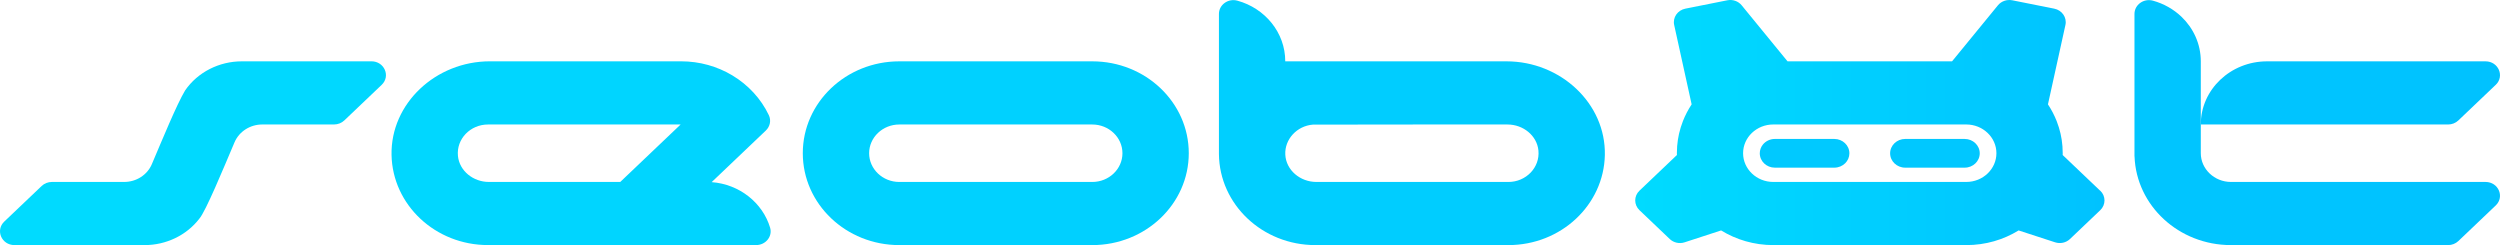
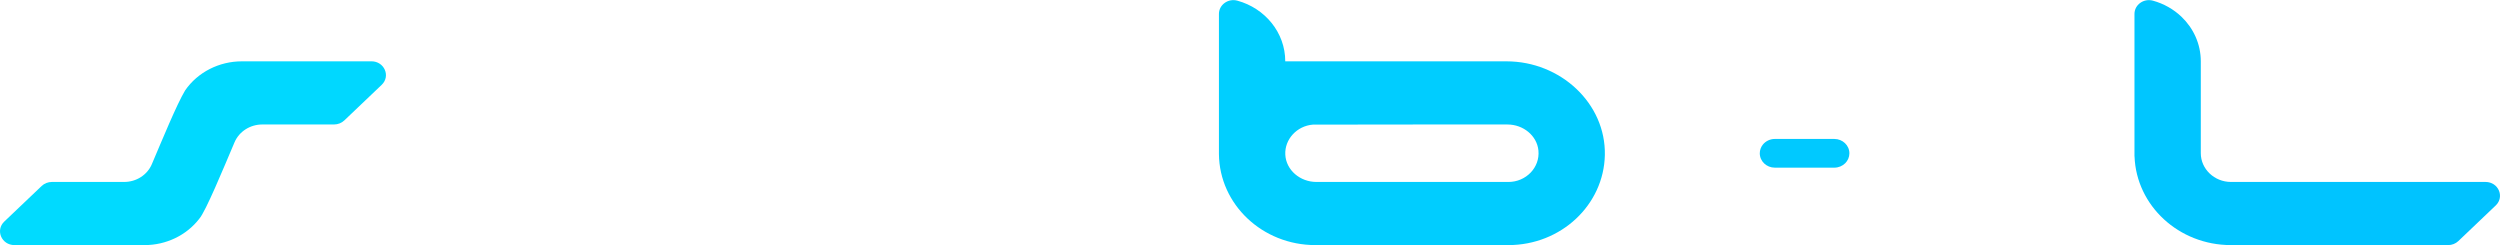
<svg xmlns="http://www.w3.org/2000/svg" width="204" height="20" viewBox="0 0 204 20" fill="none">
  <path d="M122.93 5.005H104.877C104.877 2.657 103.226 0.673 100.968 0.054C100.214 -0.152 99.465 0.391 99.465 1.136V12.573C99.504 16.682 103.012 20 107.337 20H123.084C127.38 20 130.873 16.722 130.956 12.648C131.042 8.444 127.343 5.005 122.93 5.005ZM123.086 14.847H107.416C106.092 14.847 104.947 13.883 104.881 12.625C104.814 11.366 105.828 10.274 107.129 10.169L115.545 10.159H123.013C124.293 10.159 125.415 11.063 125.536 12.278C125.673 13.671 124.52 14.848 123.086 14.848V14.847Z" fill="url(#paint0_linear_22_24355)" />
-   <path d="M58.069 14.864L62.492 10.652C62.838 10.323 62.94 9.824 62.738 9.4C62.097 8.056 61.052 6.926 59.751 6.147C58.537 5.422 57.105 5.003 55.569 5.003H39.976C35.561 5.003 31.866 8.442 31.95 12.646C32.031 16.72 35.524 19.998 39.82 19.998H61.701C62.478 19.998 63.054 19.292 62.842 18.581C62.234 16.551 60.35 15.035 58.069 14.862V14.864ZM50.613 14.847H39.893C38.611 14.847 37.489 13.943 37.368 12.728C37.231 11.334 38.384 10.159 39.82 10.159H55.538L50.613 14.847Z" fill="url(#paint1_linear_22_24355)" />
-   <path d="M89.13 10.159C90.487 10.159 91.592 11.211 91.592 12.504C91.592 13.796 90.487 14.848 89.13 14.848H73.383C72.026 14.848 70.921 13.796 70.921 12.504C70.921 11.211 72.026 10.159 73.383 10.159H89.13ZM89.13 5.005H73.383C69.035 5.005 65.508 8.361 65.508 12.502C65.508 16.642 69.032 20 73.383 20H89.13C93.478 20 97.004 16.644 97.004 12.502C97.004 8.359 93.48 5.005 89.13 5.005Z" fill="url(#paint2_linear_22_24355)" />
-   <path d="M203.652 6.924C204.395 6.217 203.869 5.005 202.818 5.005H184.995C182.006 5.005 179.583 7.313 179.583 10.159H199.766C200.078 10.159 200.38 10.04 200.601 9.828C201.775 8.71 202.67 7.858 203.65 6.924H203.652Z" fill="url(#paint3_linear_22_24355)" />
-   <path d="M182.048 14.847C180.693 14.847 179.585 13.792 179.585 12.502V5.005C179.585 3.582 178.98 2.294 178.001 1.36C177.362 0.754 176.567 0.298 175.676 0.054C174.923 -0.152 174.173 0.391 174.173 1.136V12.763H174.178C174.323 16.783 177.791 20 182.048 20H199.768C200.08 20 200.382 19.881 200.603 19.669C201.777 18.551 202.672 17.699 203.652 16.765C204.395 16.058 203.869 14.847 202.818 14.847H182.046H182.048Z" fill="url(#paint4_linear_22_24355)" />
+   <path d="M182.048 14.847C180.693 14.847 179.585 13.792 179.585 12.502V5.005C179.585 3.582 178.98 2.294 178.001 1.36C177.362 0.754 176.567 0.298 175.676 0.054C174.923 -0.152 174.173 0.391 174.173 1.136V12.763H174.178C174.323 16.783 177.791 20 182.048 20H199.768C200.08 20 200.382 19.881 200.603 19.669C201.777 18.551 202.672 17.699 203.652 16.765C204.395 16.058 203.869 14.847 202.818 14.847H182.046H182.048" fill="url(#paint4_linear_22_24355)" />
  <path d="M30.309 5.005H19.729C17.893 5.005 16.136 5.882 15.106 7.378C14.415 8.528 13.232 11.425 12.389 13.4C12.017 14.274 11.124 14.847 10.133 14.847H5.903C5.903 14.847 5.901 14.847 5.899 14.847H4.234C3.922 14.847 3.62 14.966 3.399 15.176L0.348 18.081C-0.395 18.789 0.131 20 1.182 20H11.8C13.545 20 15.216 19.209 16.263 17.847C16.775 17.273 18.237 13.733 19.136 11.614C19.511 10.734 20.408 10.157 21.405 10.157H27.26C27.572 10.157 27.874 10.038 28.095 9.828L31.146 6.922C31.889 6.215 31.363 5.003 30.312 5.003L30.309 5.005Z" fill="url(#paint5_linear_22_24355)" />
  <path d="M149.68 11.338H144.828C144.428 11.338 144.072 11.521 143.847 11.802C143.691 11.998 143.598 12.244 143.598 12.51C143.598 13.158 144.149 13.681 144.828 13.681H149.68C150.03 13.681 150.346 13.542 150.571 13.318C150.781 13.108 150.91 12.823 150.91 12.51C150.91 11.861 150.358 11.338 149.68 11.338Z" fill="url(#paint6_linear_22_24355)" />
-   <path d="M160.317 11.338H155.464C154.784 11.338 154.234 11.864 154.234 12.51C154.234 13.156 154.786 13.681 155.464 13.681H160.317C160.997 13.681 161.547 13.156 161.547 12.51C161.547 11.864 160.995 11.338 160.317 11.338Z" fill="url(#paint7_linear_22_24355)" />
-   <path d="M171.372 15.562L168.314 12.65C168.314 12.601 168.318 12.551 168.318 12.504C168.318 12.327 168.31 12.153 168.297 11.98C168.297 11.97 168.297 11.959 168.297 11.949C168.285 11.782 168.266 11.618 168.241 11.455C168.239 11.437 168.237 11.421 168.235 11.404C168.21 11.243 168.181 11.086 168.145 10.93C168.141 10.912 168.137 10.894 168.133 10.876C168.097 10.72 168.056 10.565 168.008 10.413C168.004 10.397 167.997 10.383 167.993 10.367C167.945 10.212 167.891 10.058 167.833 9.907C167.829 9.897 167.825 9.889 167.823 9.879C167.633 9.4 167.396 8.942 167.113 8.516L168.539 2.036C168.672 1.43 168.264 0.833 167.625 0.706L164.203 0.024C163.762 -0.063 163.308 0.096 163.031 0.433L159.286 5.007H145.864L142.12 0.433C141.843 0.094 141.387 -0.065 140.948 0.024L137.526 0.706C136.889 0.833 136.479 1.43 136.612 2.036L138.038 8.516C137.755 8.944 137.517 9.4 137.328 9.879C137.324 9.889 137.32 9.897 137.318 9.907C137.259 10.058 137.205 10.21 137.157 10.367C137.153 10.383 137.147 10.397 137.143 10.413C137.097 10.565 137.055 10.72 137.018 10.876C137.014 10.894 137.01 10.912 137.005 10.93C136.97 11.086 136.939 11.245 136.916 11.404C136.914 11.419 136.912 11.437 136.91 11.453C136.885 11.616 136.866 11.78 136.853 11.947C136.853 11.957 136.853 11.969 136.853 11.979C136.841 12.151 136.833 12.325 136.833 12.502C136.833 12.551 136.835 12.601 136.837 12.648L133.779 15.56C133.319 15.998 133.319 16.71 133.779 17.15L136.252 19.505C136.57 19.808 137.043 19.913 137.467 19.772L140.442 18.803C141.672 19.558 143.133 20 144.707 20H160.454C162.025 20 163.489 19.56 164.719 18.803L167.694 19.772C168.12 19.911 168.591 19.808 168.909 19.505L171.382 17.15C171.842 16.712 171.842 16 171.382 15.56L171.372 15.562ZM160.446 14.847H144.699C143.342 14.847 142.236 13.794 142.236 12.502C142.236 11.209 143.339 10.157 144.699 10.157H160.446C161.803 10.157 162.908 11.209 162.908 12.502C162.908 13.794 161.805 14.847 160.446 14.847Z" fill="url(#paint8_linear_22_24355)" />
  <defs>
    <linearGradient id="paint0_linear_22_24355" x1="0" y1="9.999" x2="204.004" y2="9.999" gradientUnits="userSpaceOnUse">
      <stop stop-color="#00DBFF" />
      <stop offset="1" stop-color="#00C2FF" />
    </linearGradient>
    <linearGradient id="paint1_linear_22_24355" x1="-0.005" y1="10.001" x2="203.995" y2="10.001" gradientUnits="userSpaceOnUse">
      <stop stop-color="#00DBFF" />
      <stop offset="1" stop-color="#00C2FF" />
    </linearGradient>
    <linearGradient id="paint2_linear_22_24355" x1="0" y1="9.999" x2="203.987" y2="9.999" gradientUnits="userSpaceOnUse">
      <stop stop-color="#00DBFF" />
      <stop offset="1" stop-color="#00C2FF" />
    </linearGradient>
    <linearGradient id="paint3_linear_22_24355" x1="0" y1="10" x2="203.999" y2="10" gradientUnits="userSpaceOnUse">
      <stop stop-color="#00DBFF" />
      <stop offset="1" stop-color="#00C2FF" />
    </linearGradient>
    <linearGradient id="paint4_linear_22_24355" x1="0" y1="9.999" x2="204.013" y2="9.999" gradientUnits="userSpaceOnUse">
      <stop stop-color="#00DBFF" />
      <stop offset="1" stop-color="#00C2FF" />
    </linearGradient>
    <linearGradient id="paint5_linear_22_24355" x1="-0.012" y1="10" x2="203.999" y2="10" gradientUnits="userSpaceOnUse">
      <stop stop-color="#00DBFF" />
      <stop offset="1" stop-color="#00C2FF" />
    </linearGradient>
    <linearGradient id="paint6_linear_22_24355" x1="0" y1="10" x2="204.058" y2="10" gradientUnits="userSpaceOnUse">
      <stop stop-color="#00DBFF" />
      <stop offset="1" stop-color="#00C2FF" />
    </linearGradient>
    <linearGradient id="paint7_linear_22_24355" x1="-0.058" y1="10" x2="204" y2="10" gradientUnits="userSpaceOnUse">
      <stop stop-color="#00DBFF" />
      <stop offset="1" stop-color="#00C2FF" />
    </linearGradient>
    <linearGradient id="paint8_linear_22_24355" x1="133.427" y1="9.998" x2="171.717" y2="9.998" gradientUnits="userSpaceOnUse">
      <stop stop-color="#00DBFF" />
      <stop offset="1" stop-color="#00C2FF" />
    </linearGradient>
  </defs>
</svg>